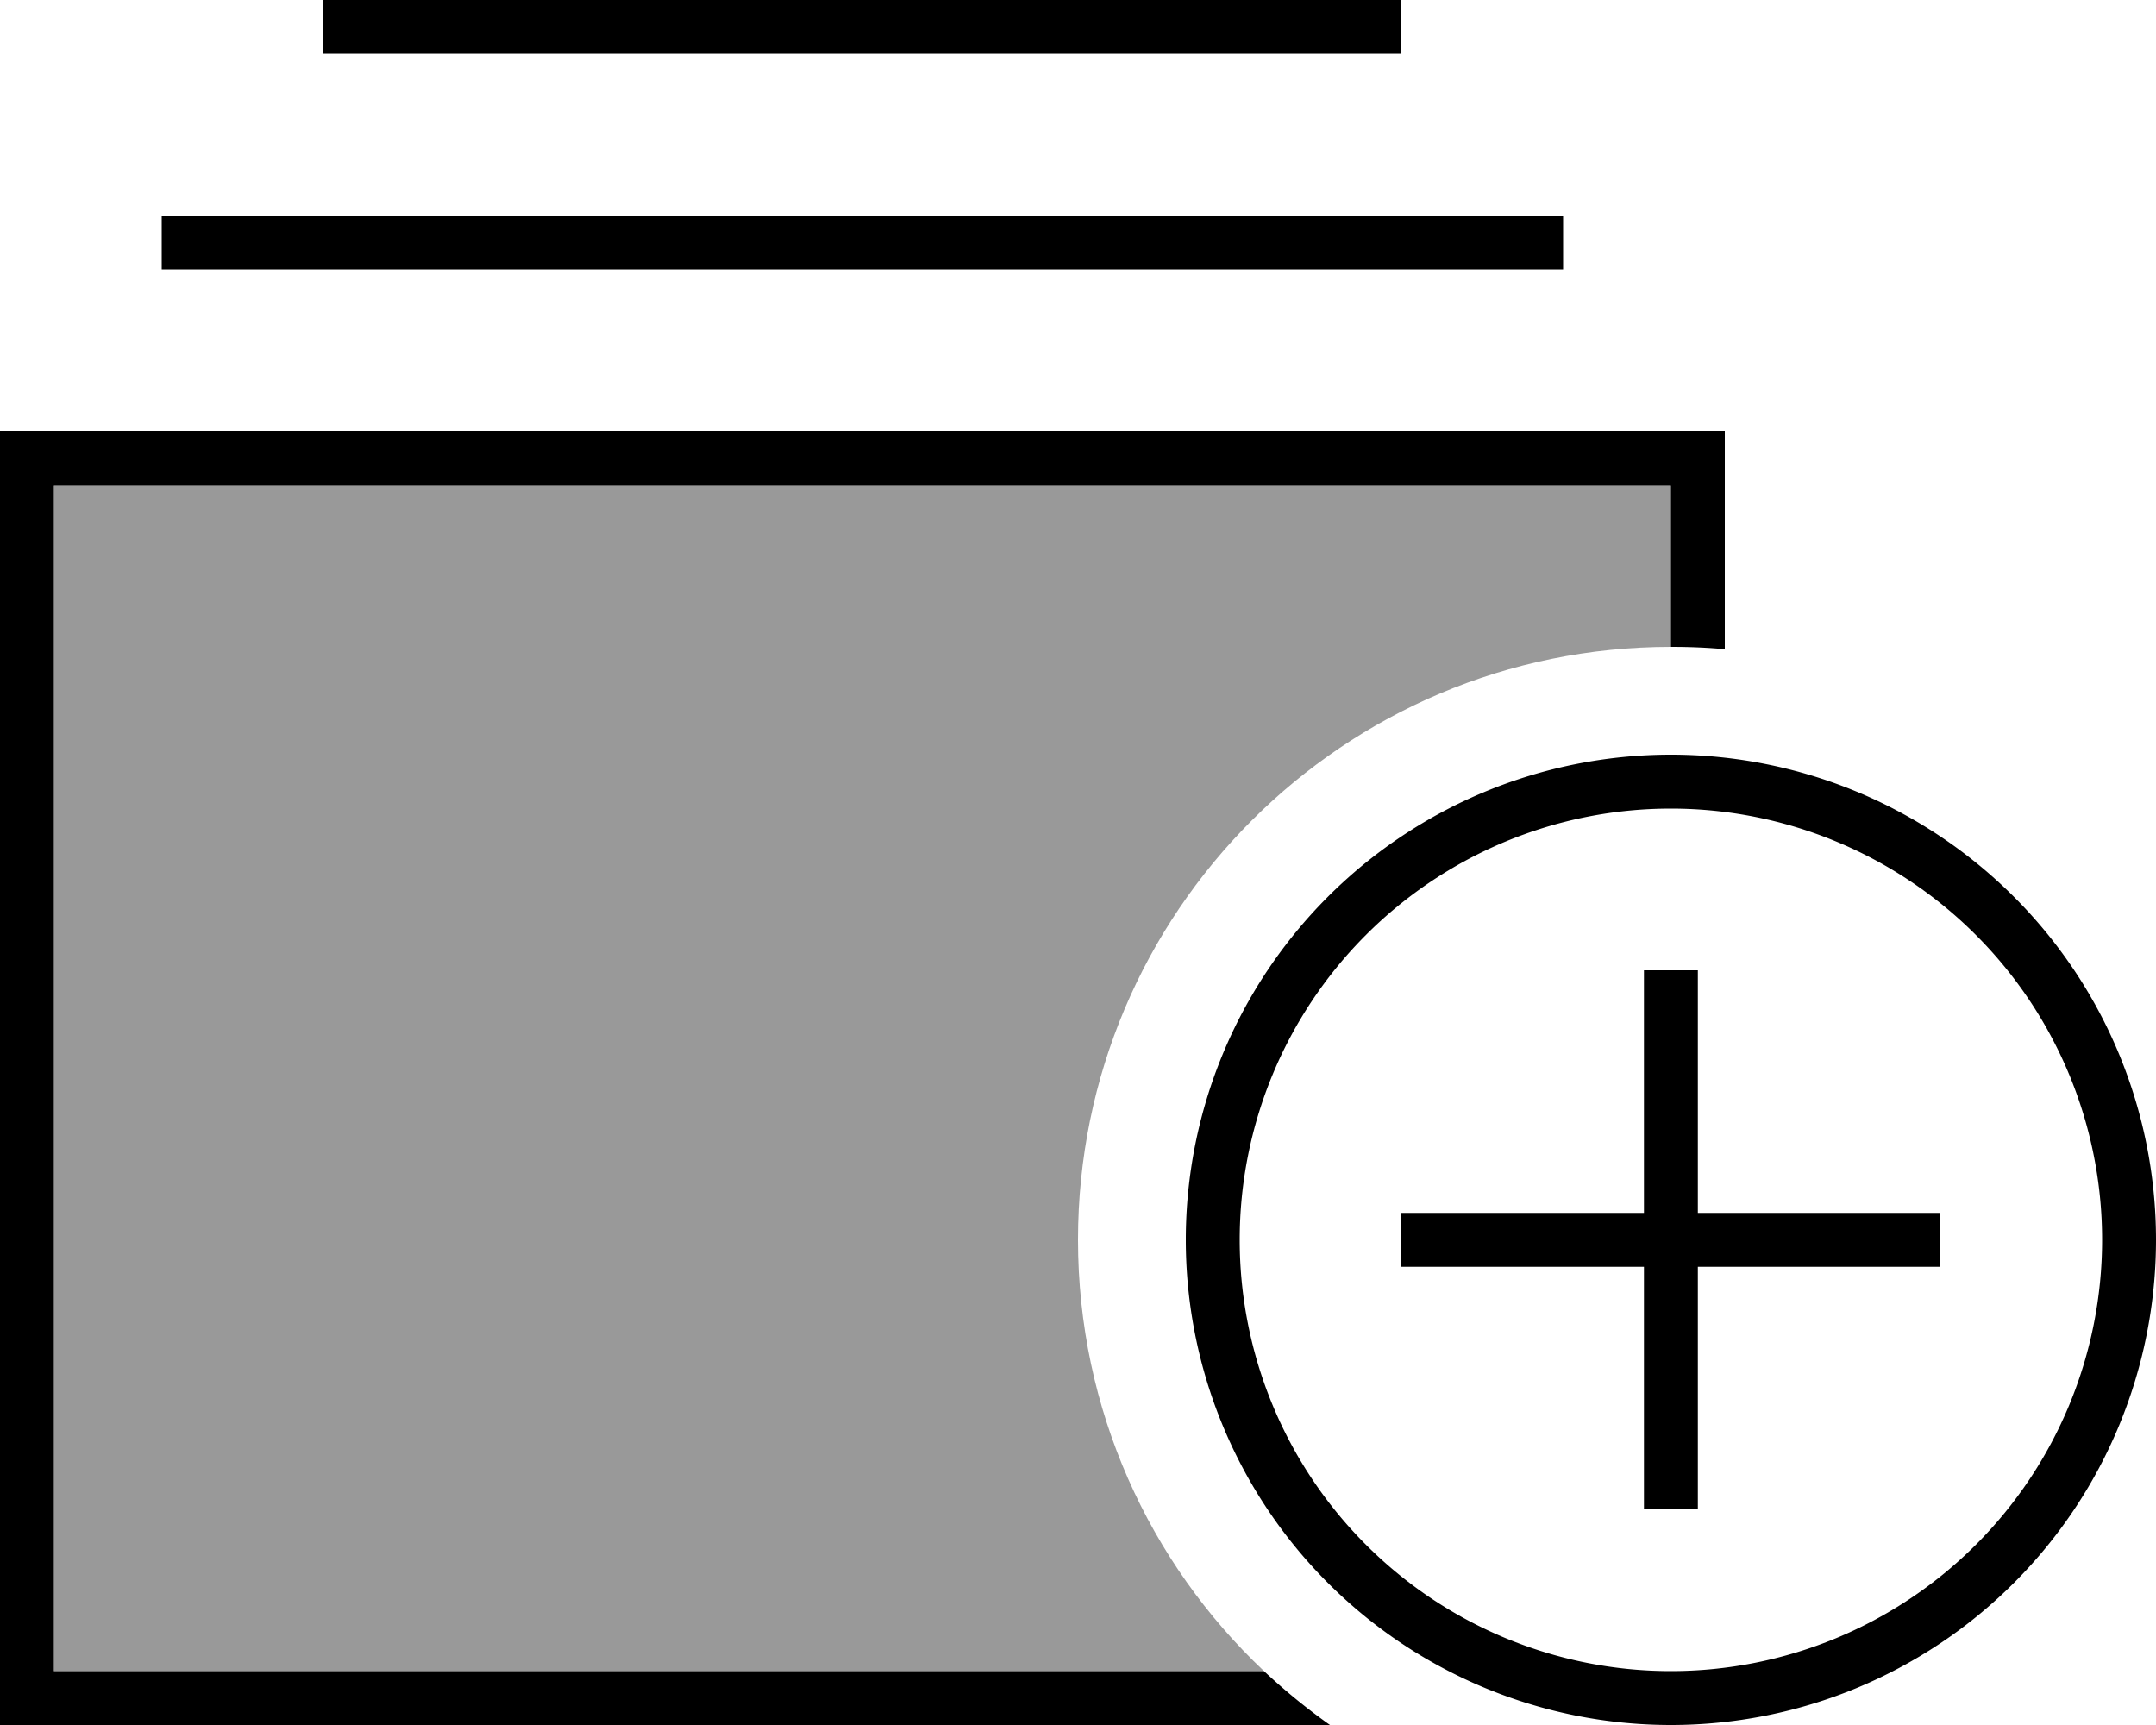
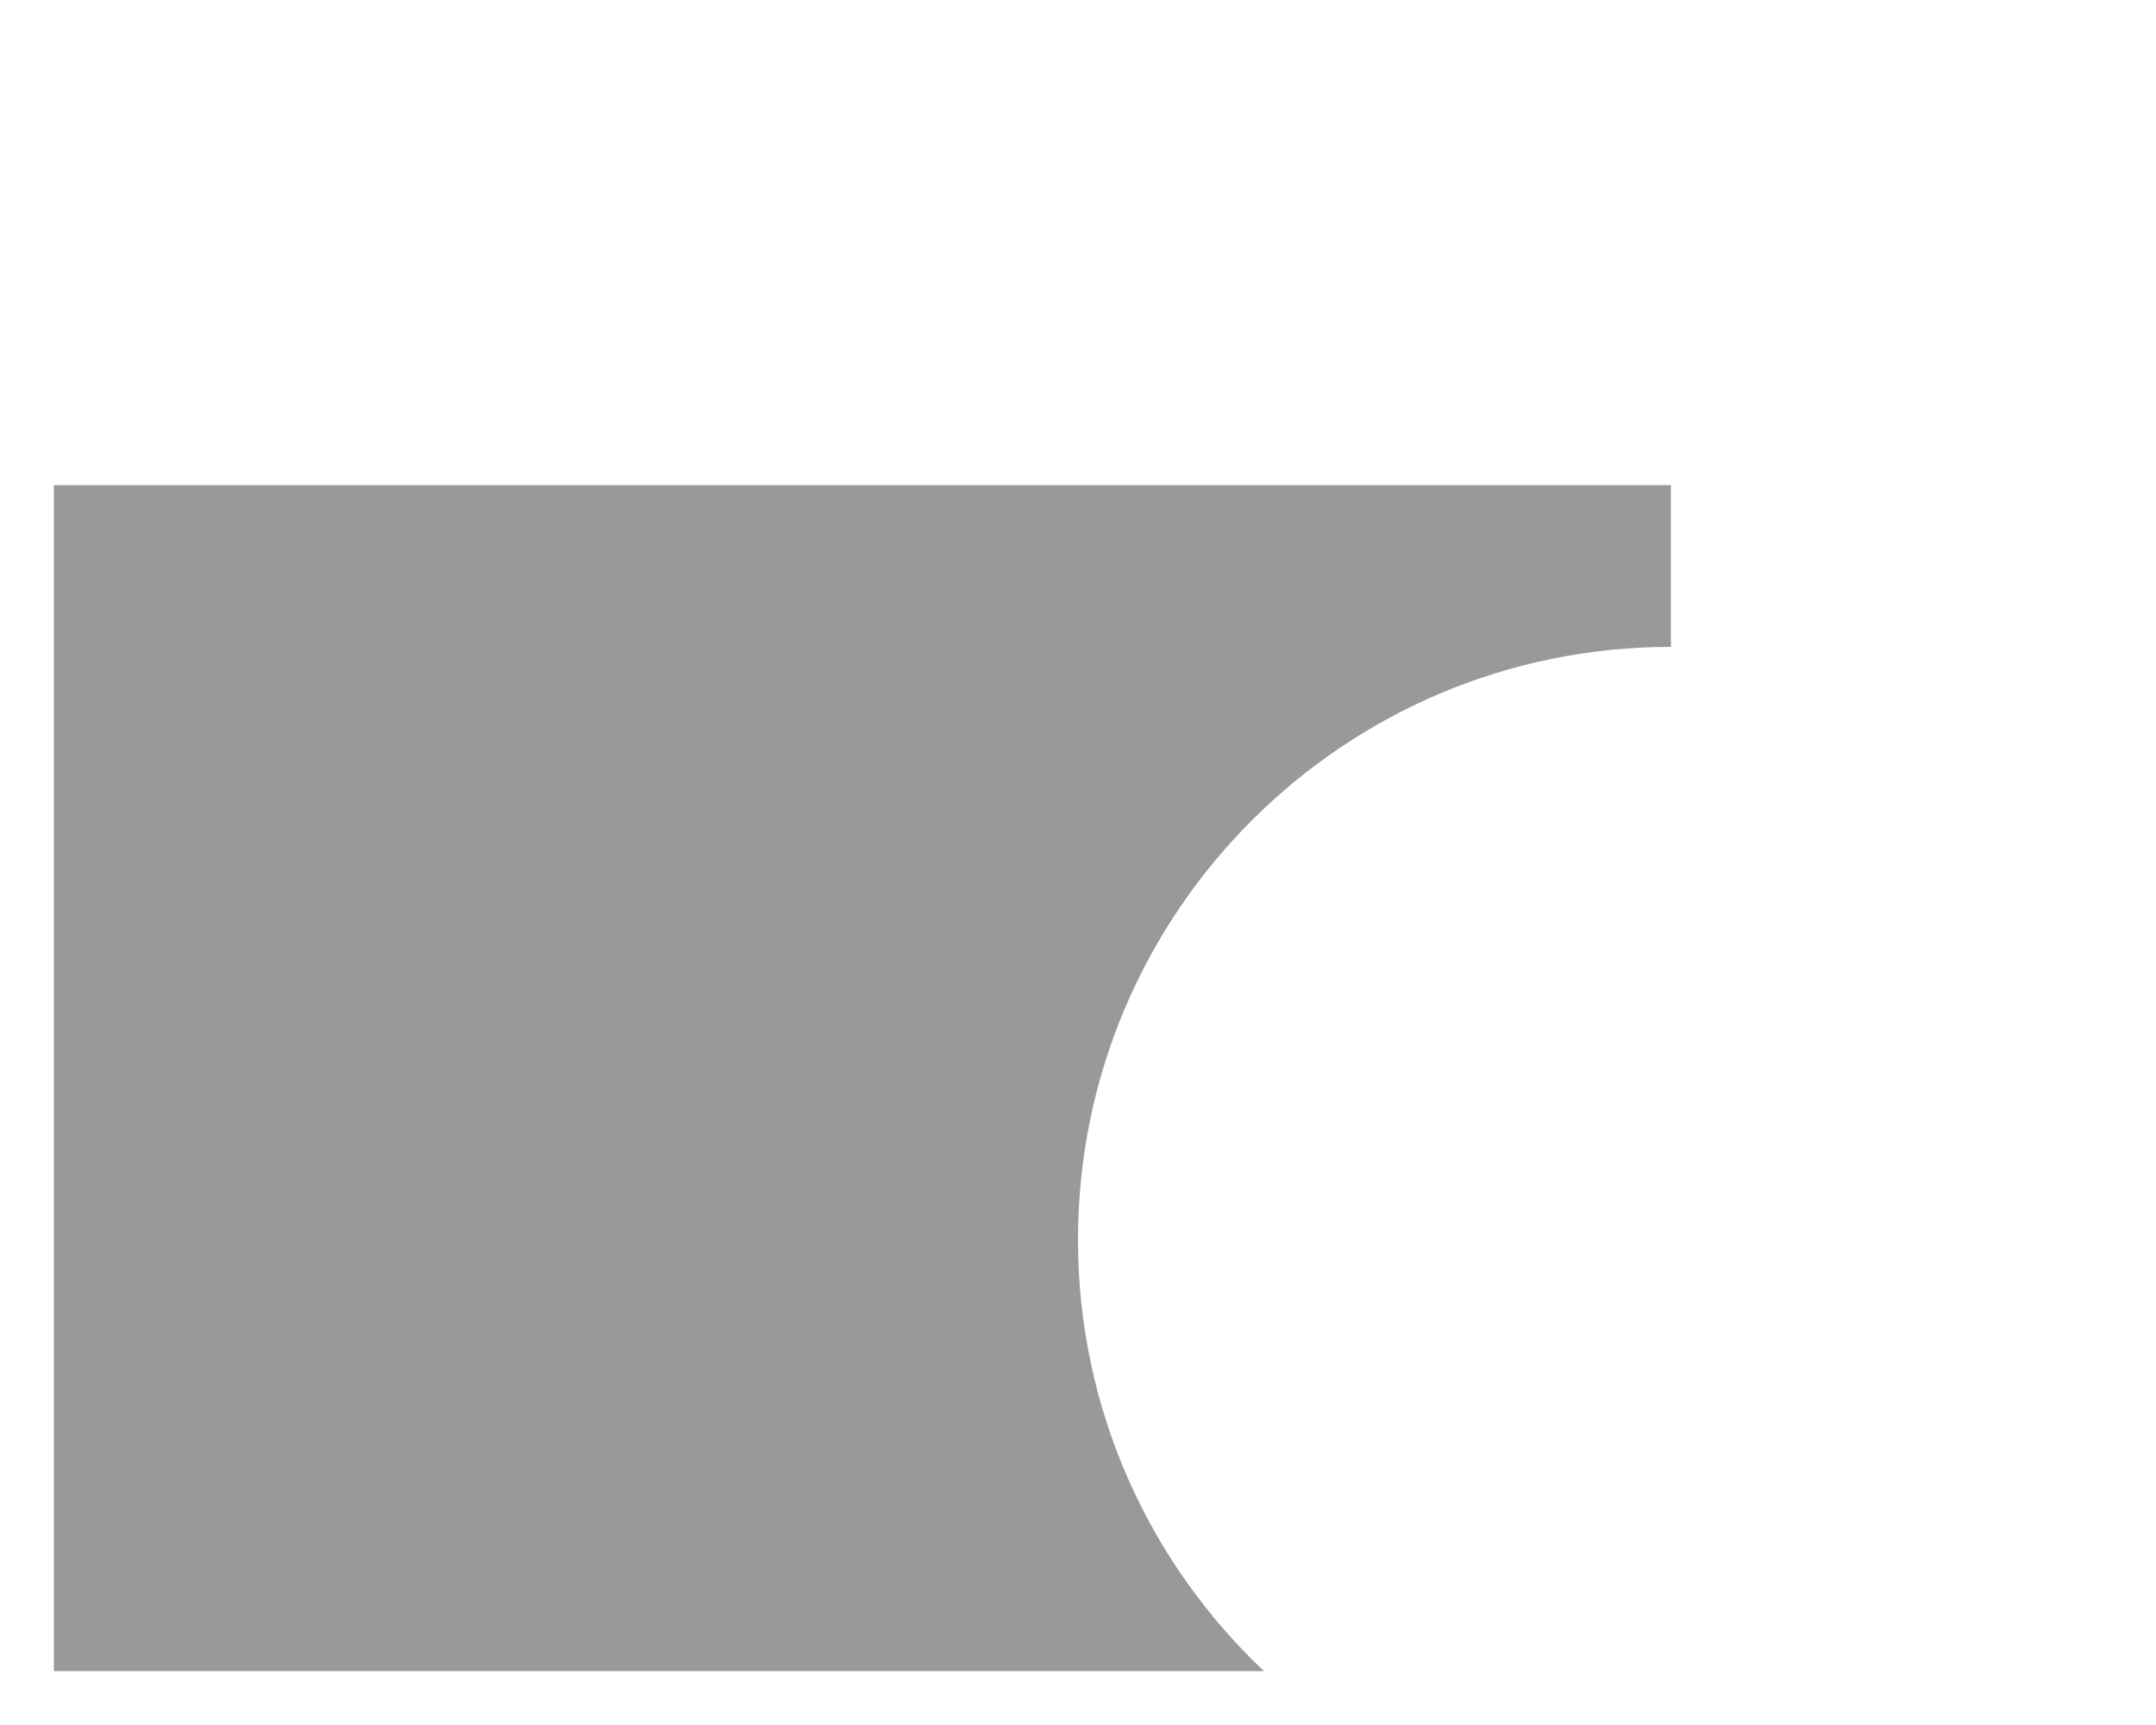
<svg xmlns="http://www.w3.org/2000/svg" viewBox="0 0 640 512">
  <defs>
    <style>.fa-secondary{opacity:.4}</style>
  </defs>
  <path class="fa-secondary" d="M16 144l480 0 0 48c-97.2 0-176 78.8-176 176c0 50.4 21.2 95.9 55.2 128L16 496l0-352z" />
-   <path class="fa-primary" d="M496 144l0 48c5.4 0 10.7 .2 16 .7l0-48.7 0-16-16 0L16 128 0 128l0 16L0 496l0 16 16 0 378.8 0c-6.9-4.9-13.4-10.2-19.6-16L16 496l0-352 480 0zM464 64L48 64l0 16 416 0 0-16zM416 0L96 0l0 16 320 0 0-16zM368 368a128 128 0 1 1 256 0 128 128 0 1 1 -256 0zm272 0a144 144 0 1 0 -288 0 144 144 0 1 0 288 0zM504 296l0-8-16 0 0 8 0 64-64 0-8 0 0 16 8 0 64 0 0 64 0 8 16 0 0-8 0-64 64 0 8 0 0-16-8 0-64 0 0-64z" />
</svg>